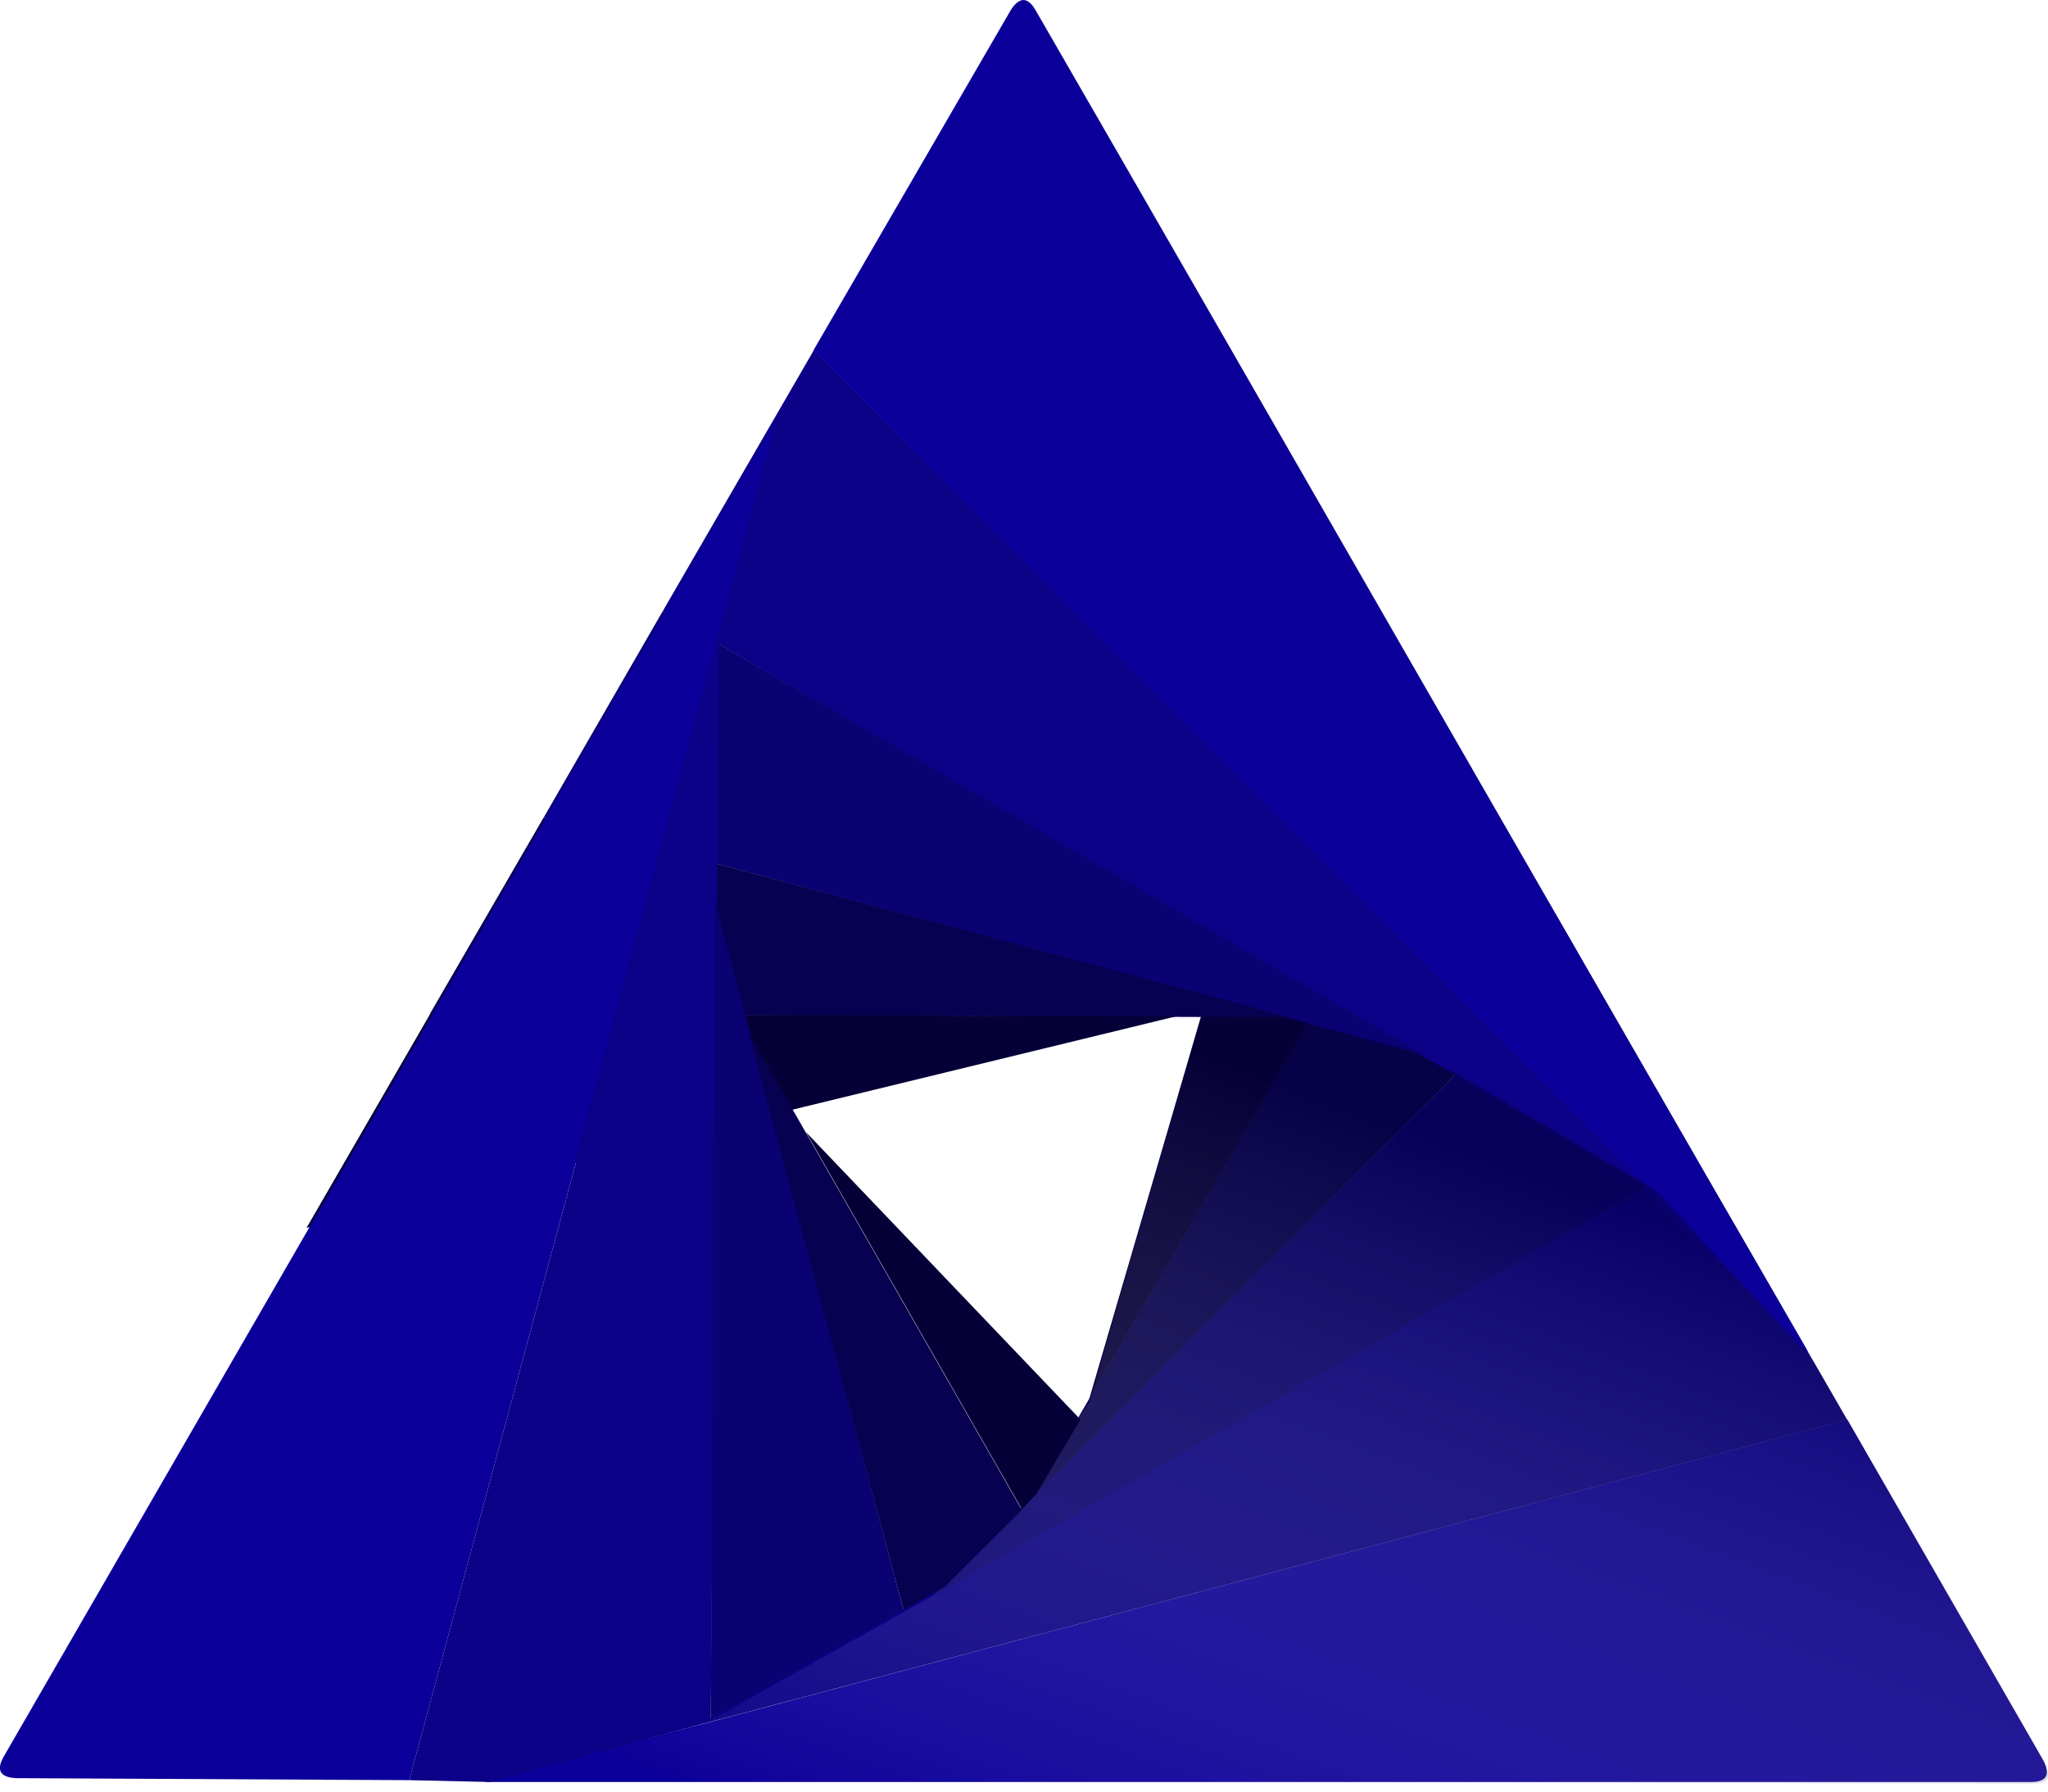
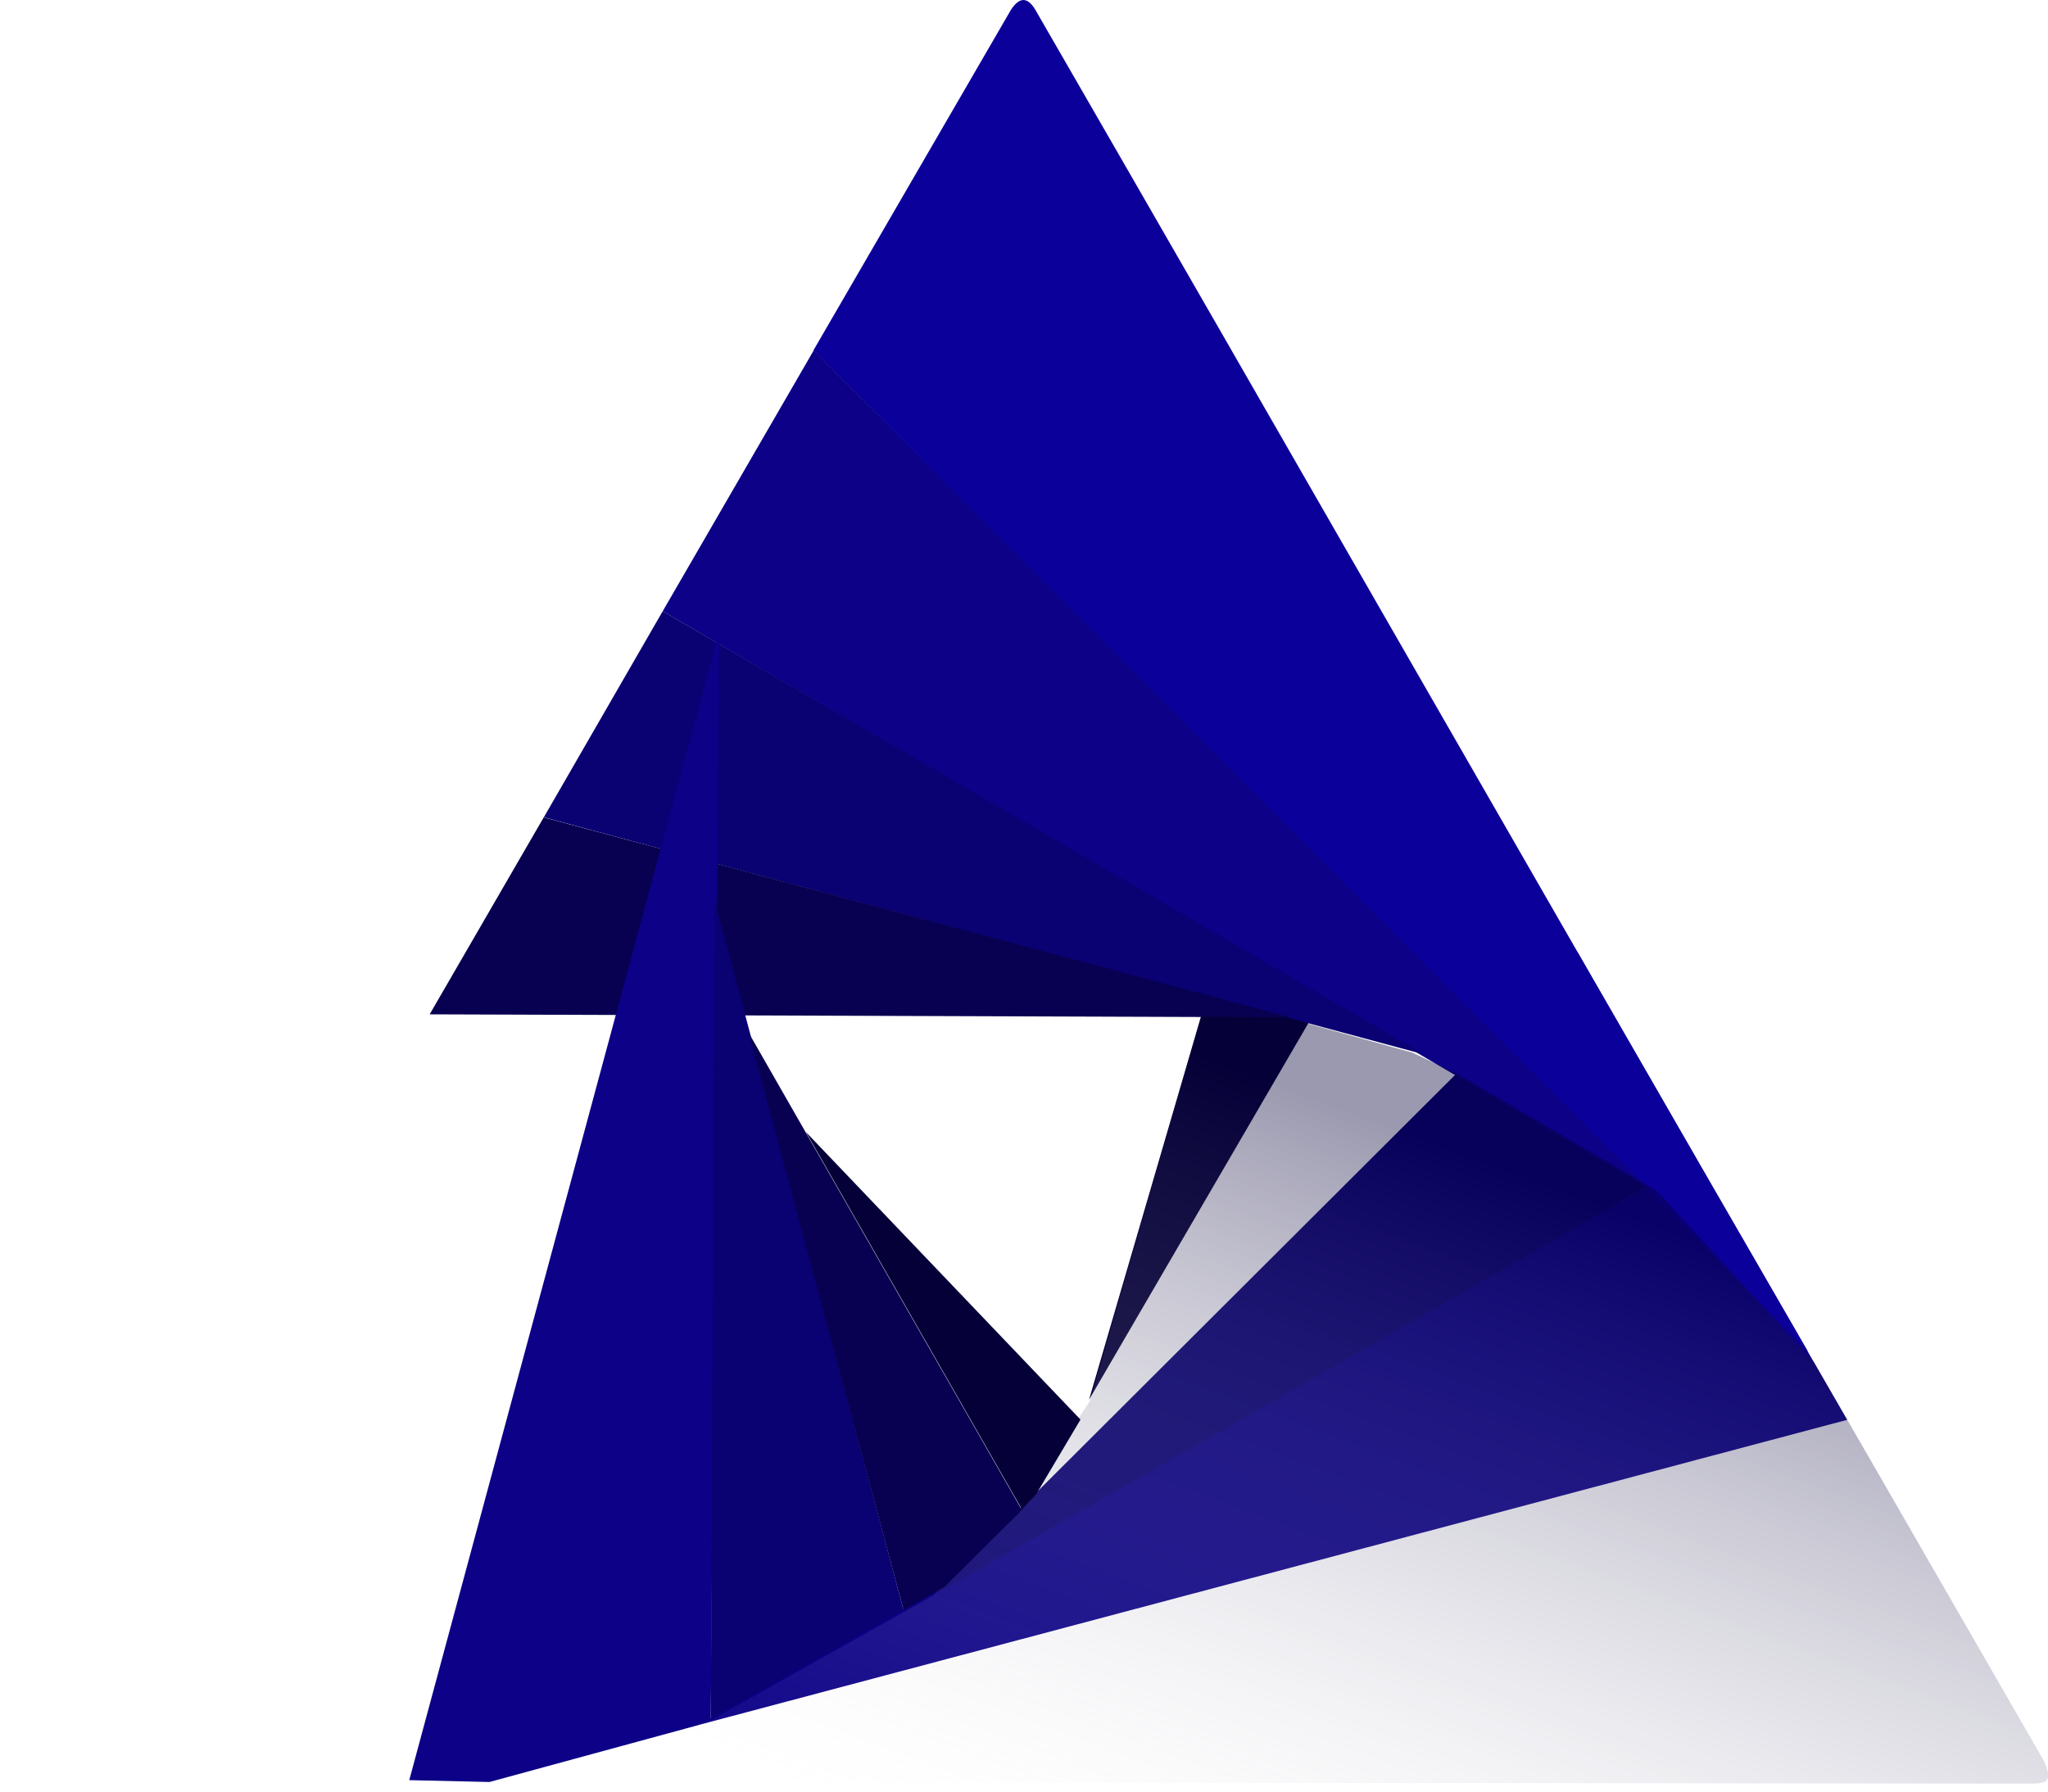
<svg xmlns="http://www.w3.org/2000/svg" width="48" height="42" fill="none">
  <g clip-path="url(#clip0)" fill-rule="evenodd" clip-rule="evenodd">
-     <path d="M11.357 41.775l31.94-8.496 4.597 7.998c.167.335.07.492-.284.498H11.357z" fill="#0C009A" />
    <path d="M16.37 40.439l26.923-7.154-3.535-6.124-23.389 13.278z" fill="#0C0187" />
    <path d="M36.978 22.332L21.86 37.413l17.9-10.251-2.78-4.829z" fill="#0A0173" />
-     <path d="M36.978 22.326l-2.672-4.614-10.148 17.434 12.82-12.82z" fill="#080151" />
    <path d="M34.314 17.718l-2.91-5.031-5.88 20.127 8.79-15.096z" fill="#050037" />
    <path d="M42.376 31.688L19.065 8.213 23.694.23c.199-.306.39-.306.572 0 5.763 9.983 11.76 20.475 18.11 31.457z" fill="#0C009A" />
    <path d="M38.634 27.856L19.072 8.213l-3.539 6.114 23.101 13.529z" fill="#0C0187" />
    <path d="M12.746 19.159l20.615 5.556-17.828-10.388-2.787 4.832z" fill="#0A0173" />
    <path d="M12.743 19.162l-2.673 4.617 20.171.07-17.498-4.687z" fill="#080151" />
-     <path d="M10.08 23.773l-2.896 5.012 20.381-4.959-17.485-.053z" fill="#050037" />
    <path opacity=".4" d="M42.517 31.932l-3.676-4.01-4.677-2.746-1.066-.501-2.83-.785-2.115-.077-2.613 9.038-.334.505-1.337 2.124-2.004 1.928-5.463 3.068-4.728 1.303 34.805.033h1.163c.448 0 .398-.17.284-.494l-5.41-9.386z" fill="url(#paint0_linear)" />
    <path opacity=".4" d="M18.24 9.6l-1.473 5.459-.037 5.195-.074 1.026.739 2.944 1.062 1.81 9.065-2.198h.631l2.166.024 3.007.842 5.369 3.237 3.498 3.458L24.82 1.24 24.28.307c-.227-.387-.374-.384-.615-.073L18.24 9.599z" fill="url(#paint1_linear)" />
-     <path d="M18.209 9.793L9.592 41.732l-9.225-.047c-.365-.023-.458-.187-.284-.498L18.209 9.793z" fill="#0C009A" />
    <path d="M16.859 14.802l-7.267 26.93 1.88.043 4.903-1.336.284-.147.2-25.49z" fill="#0C0187" />
    <path d="M21.177 37.746l-4.433-16.663-.084 19.222 4.517-2.56z" fill="#0A0173" />
    <path d="M21.177 37.746l.965-.548 1.808-1.801-6.405-11.19 3.632 13.539z" fill="#080151" />
    <path d="M25.324 33.279l-6.435-6.74 5.062 8.844.334-.354 1.039-1.75z" fill="#050037" />
    <path opacity=".4" d="M17.622 24.317l-.812-3.053.047-6.248 1.337-5.193L.666 40.148s-.355.581-.552.98c-.197.397-.123.557.248.557l9.251.047 1.855.043 4.901-1.336.284-.147 5.507-3.077 2.161-2.152 1.003-1.754-6.429-6.736" fill="url(#paint2_linear)" />
  </g>
  <defs>
    <linearGradient id="paint0_linear" x1="28.099" y1="46.38" x2="36.254" y2="24.48" gradientUnits="userSpaceOnUse">
      <stop stop-color="#fff" stop-opacity="0" />
      <stop offset=".87" stop-color="#050037" />
    </linearGradient>
    <linearGradient id="paint1_linear" x1="-14661.3" y1="12747.7" x2="-16585.8" y2="13280.3" gradientUnits="userSpaceOnUse">
      <stop stop-color="#fff" stop-opacity="0" />
      <stop offset=".87" stop-color="#050037" />
    </linearGradient>
    <linearGradient id="paint2_linear" x1="18521.3" y1="9559.16" x2="19977.2" y2="10954.8" gradientUnits="userSpaceOnUse">
      <stop stop-color="#fff" stop-opacity="0" />
      <stop offset=".87" stop-color="#050037" />
    </linearGradient>
    <clipPath id="clip0">
      <path fill="#fff" d="M0 0h48v41.812H0z" />
    </clipPath>
  </defs>
</svg>